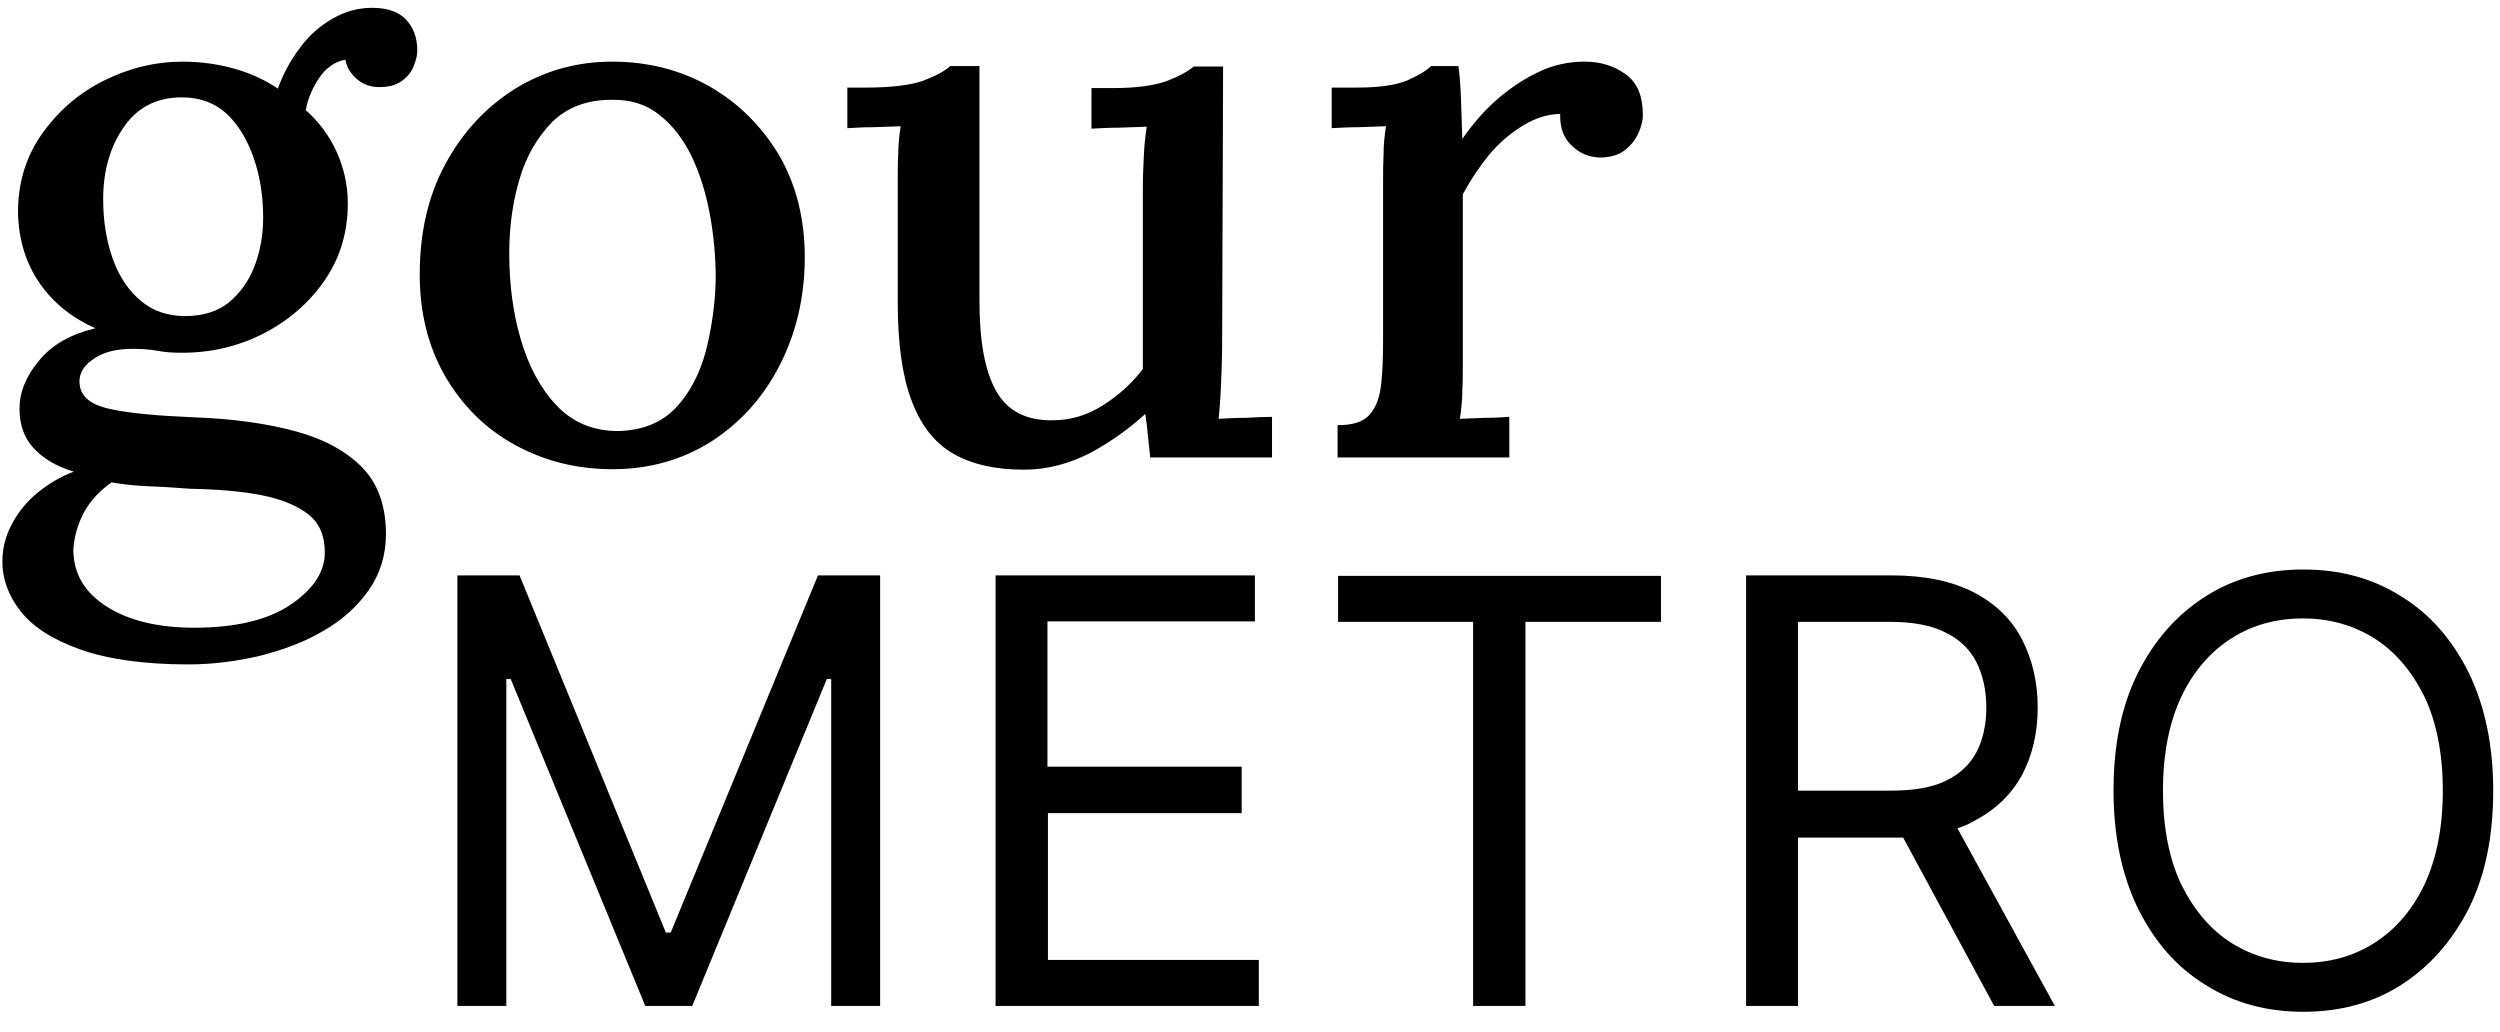
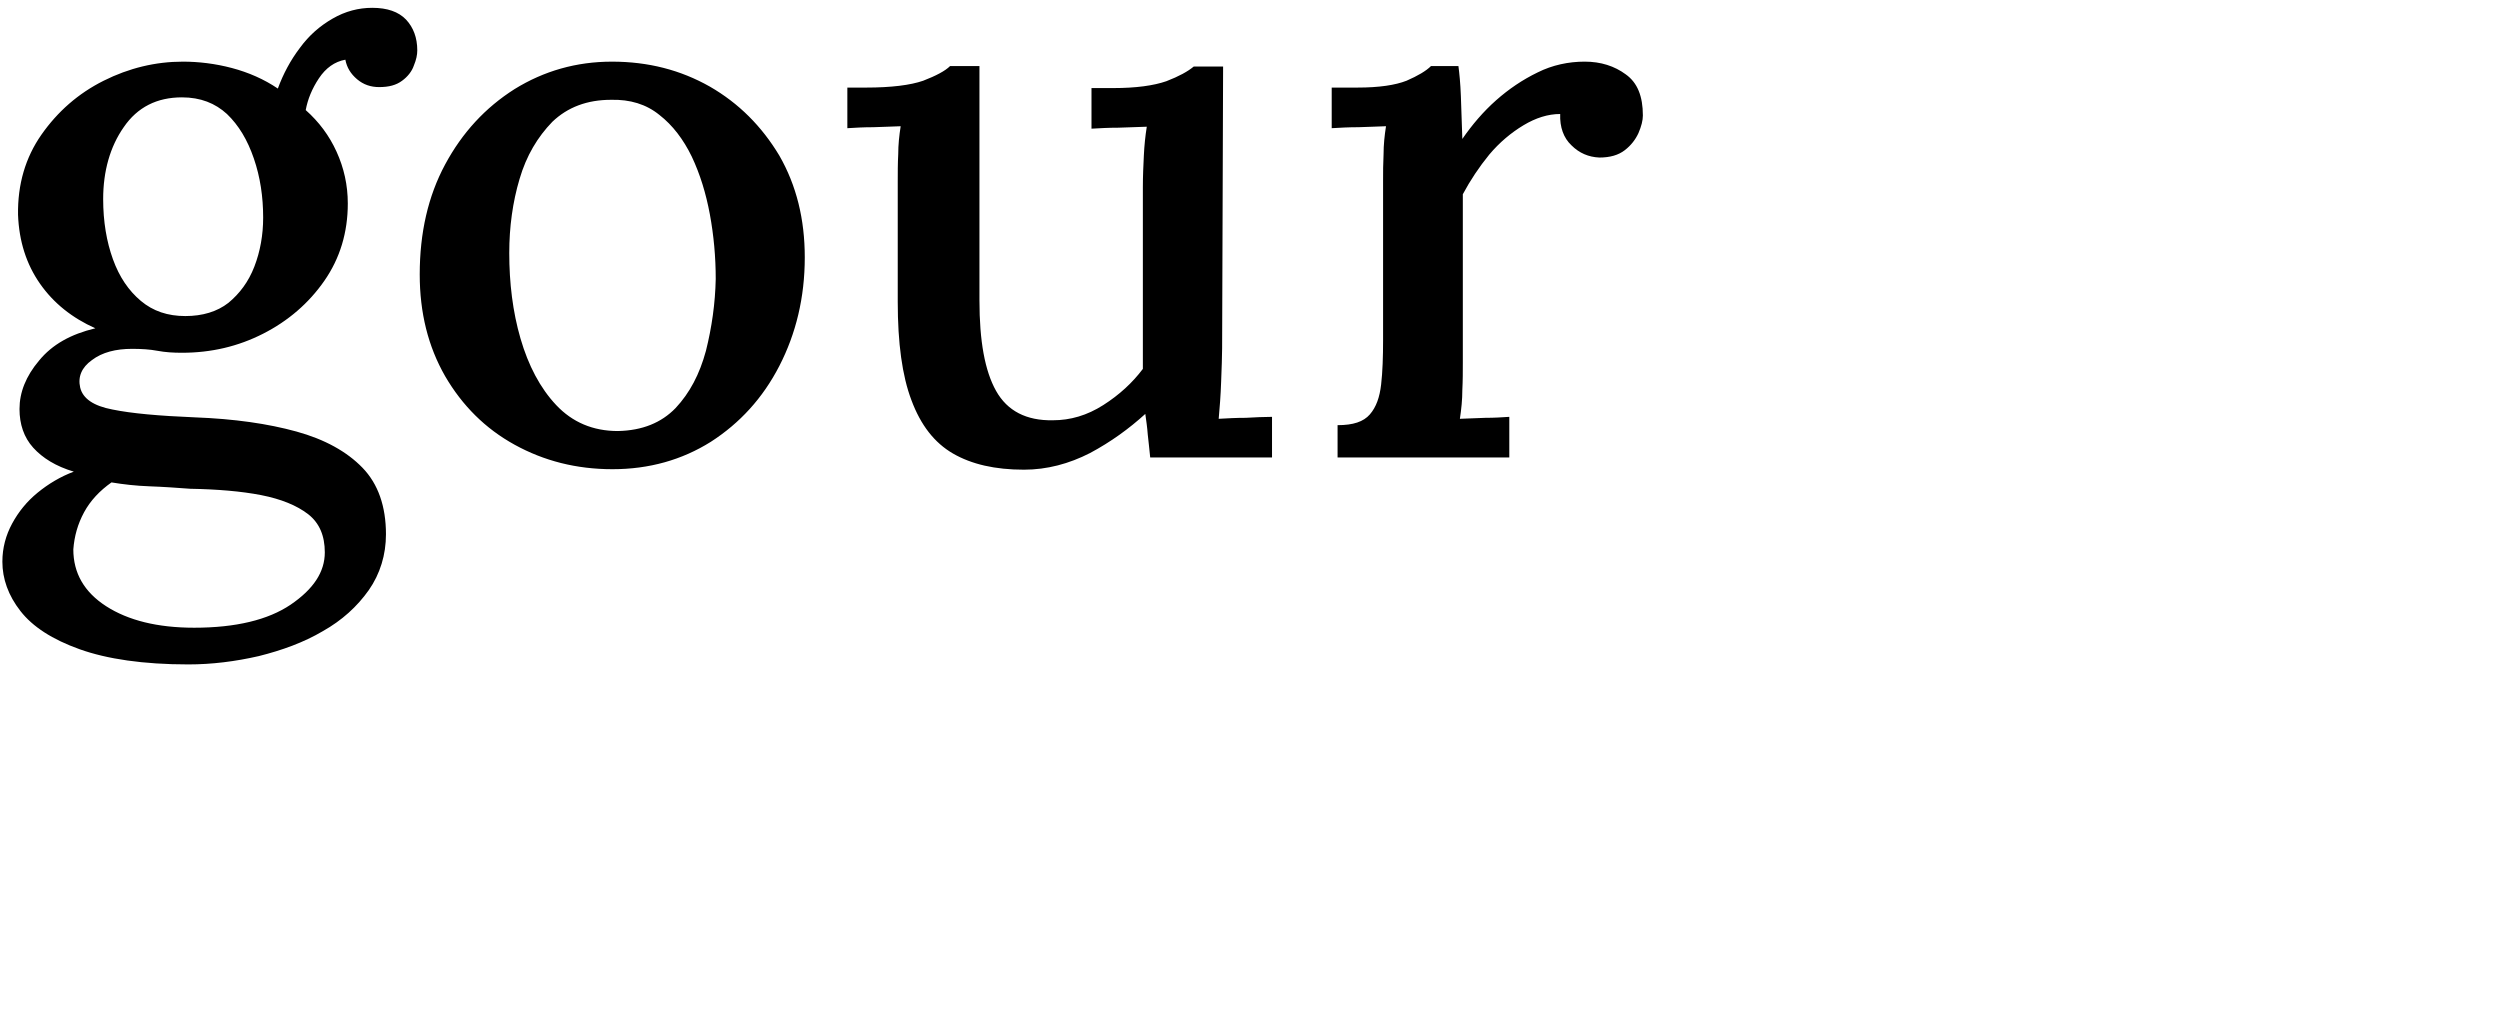
<svg xmlns="http://www.w3.org/2000/svg" version="1.2" viewBox="0 0 510 211" width="201" height="83">
  <style />
  <path fill-rule="evenodd" d="m335.3 23.6q0 1.5-0.9 3.6c-0.6 1.3-1.5 2.5-2.8 3.5-1.3 1-3 1.5-5.2 1.5-2.2-0.1-4.1-0.9-5.7-2.5-1.6-1.5-2.4-3.7-2.3-6.4-2.5 0-5 0.8-7.5 2.3-2.5 1.5-4.9 3.5-7 6q-3.1 3.8-5.4 8.1v34.3c0 1.9 0 3.8-0.1 5.7 0 2-0.2 3.9-0.5 5.9 1.7-0.1 3.4-0.1 5.2-0.2 1.8 0 3.4-0.1 4.9-0.2v8.3h-35.1v-6.6c3.2 0 5.3-0.7 6.6-2.2 1.3-1.5 2-3.5 2.3-6.1 0.3-2.6 0.4-5.7 0.4-9.1v-32.6c0-1.7 0-3.5 0.1-5.4 0-1.9 0.2-3.8 0.5-5.7-1.7 0.1-3.6 0.1-5.6 0.2-2 0-3.8 0.1-5.5 0.2v-8.3h5.3c4.4 0 7.7-0.5 10-1.4 2.3-1 4-2 5-3h5.6c0.2 1.5 0.4 3.5 0.5 6.1 0.1 2.6 0.2 5.6 0.3 8.8 2-2.9 4.3-5.6 6.9-7.9 2.6-2.3 5.4-4.2 8.5-5.7 3-1.5 6.3-2.2 9.6-2.2 3.3 0 6.1 0.9 8.4 2.6 2.4 1.7 3.5 4.5 3.5 8.4zm-81.2 61.8c1.9-0.1 3.7-0.2 5.4-0.2v8.3h-24.9c-0.2-1.7-0.3-3.2-0.5-4.7-0.1-1.4-0.3-2.8-0.5-4.2-3.3 3-7 5.7-11.3 8-4.3 2.2-8.8 3.4-13.5 3.4-5.9 0-10.7-1.1-14.5-3.3-3.8-2.2-6.6-5.8-8.5-10.9-1.9-5-2.8-11.7-2.8-20.1v-24.6c0-1.8 0-3.7 0.1-5.6 0-1.9 0.2-3.8 0.5-5.7-1.7 0.1-3.6 0.1-5.6 0.2-2 0-3.7 0.1-5.3 0.2v-8.3h3.8c5.2 0 9.1-0.5 11.7-1.4 2.6-1 4.5-2 5.5-3h6v47.9c0 8.3 1.1 14.4 3.4 18.5 2.3 4.1 6.2 6.1 11.6 6 3.6 0 7-1 10.3-3.1 3.3-2.1 6-4.6 8.1-7.4v-37.1c0-2.3 0.1-4.5 0.2-6.5 0.1-2.1 0.3-4 0.6-5.9-1.9 0.1-3.8 0.1-5.8 0.2-2 0-3.8 0.1-5.5 0.2v-8.3h4.5c4.6 0 8.2-0.5 10.8-1.4 2.6-1 4.4-2 5.6-3h6l-0.2 57.6c0 1.7-0.1 3.9-0.2 6.8-0.1 2.9-0.3 5.4-0.5 7.6 1.7-0.1 3.6-0.2 5.5-0.2zm-95.3-53.6c3.5 6.1 5.2 13 5.2 20.8 0 8.2-1.8 15.6-5.2 22.2-3.4 6.6-8.1 11.7-14 15.5-5.9 3.7-12.6 5.6-20.1 5.6-7.4 0-14-1.7-20-5-6-3.3-10.7-8-14.2-14-3.5-6.1-5.2-13-5.2-20.8 0-8.5 1.7-16 5.2-22.5 3.5-6.5 8.2-11.6 14.2-15.4 6-3.7 12.6-5.6 19.9-5.6 7.4 0 14 1.7 20 5.1 5.9 3.4 10.6 8.1 14.2 14.1zm-13 25.2q0-6.7-1.2-13.2c-0.8-4.3-2-8.2-3.7-11.8-1.7-3.5-3.9-6.4-6.6-8.5-2.7-2.2-6-3.2-9.9-3.1q-7.3 0-12 4.5c-3 3.1-5.3 6.9-6.7 11.7-1.4 4.7-2.1 9.8-2.1 15.1 0 6.1 0.7 12 2.3 17.5 1.6 5.5 4 10.1 7.3 13.6 3.3 3.5 7.5 5.3 12.6 5.3 5-0.1 8.9-1.7 11.8-4.7 2.9-3.1 4.9-6.9 6.2-11.7 1.2-4.8 1.9-9.7 2-14.7zm-63.3-53c1.5 1.6 2.3 3.7 2.3 6.3 0 0.9-0.2 1.9-0.7 3.1-0.4 1.2-1.3 2.3-2.4 3.1-1.2 0.9-2.7 1.3-4.7 1.3-1.7 0-3.2-0.5-4.5-1.6-1.3-1.1-2.1-2.4-2.4-4-2.2 0.4-4 1.7-5.4 3.8-1.4 2.1-2.3 4.3-2.7 6.5 2.7 2.4 4.8 5.2 6.3 8.5 1.5 3.3 2.3 6.8 2.3 10.6 0 5.9-1.6 11.2-4.8 15.8-3.2 4.6-7.4 8.2-12.5 10.8-5.1 2.6-10.6 3.9-16.6 3.9-1.8 0-3.4-0.1-5-0.4-1.6-0.3-3.3-0.4-5.2-0.4-3.3 0-6.1 0.7-8.2 2.3-2.1 1.5-2.9 3.4-2.4 5.6q0.8 3.4 6.6 4.5c3.9 0.8 9.5 1.3 16.8 1.6 8.1 0.3 15 1.3 20.8 2.9 5.8 1.6 10.3 4.1 13.5 7.4 3.2 3.3 4.8 7.9 4.8 13.6 0 4.2-1.2 8.1-3.5 11.4-2.4 3.4-5.5 6.2-9.4 8.4-3.9 2.3-8.3 3.9-13.1 5.1-4.8 1.1-9.6 1.7-14.4 1.7-9.2 0-16.6-1.1-22.2-3.1-5.6-2-9.6-4.6-12.1-7.8-2.5-3.2-3.7-6.6-3.7-10.1 0-2.8 0.7-5.4 2-7.8 1.3-2.4 3-4.5 5.2-6.3 2.2-1.8 4.7-3.3 7.4-4.3-3.7-1.1-6.4-2.8-8.3-4.9-1.9-2.1-2.8-4.8-2.8-7.9 0-3.4 1.3-6.7 4-9.9 2.7-3.3 6.5-5.4 11.5-6.6-4.7-2.1-8.5-5.1-11.3-9.1q-4.2-6-4.5-14.1c-0.1-6.2 1.5-11.7 4.8-16.4 3.3-4.7 7.5-8.4 12.7-11q7.8-3.9 16.2-3.9c3.2 0 6.6 0.4 10 1.3 3.4 0.9 6.6 2.3 9.4 4.2 1.1-3 2.6-5.8 4.5-8.3 1.9-2.6 4.1-4.5 6.7-6 2.6-1.5 5.3-2.2 8.1-2.2q4.6 0 6.9 2.4zm-68 108.3c0 4.8 2.2 8.7 6.7 11.6 4.5 2.9 10.5 4.4 18 4.4 8.5 0 15.1-1.6 19.7-4.7 4.7-3.2 7-6.7 7-10.7 0-3.4-1.1-6-3.4-7.8q-3.5-2.7-9.6-3.9c-4.1-0.8-9-1.2-14.5-1.3-2.7-0.2-5.5-0.4-8.3-0.5-2.8-0.1-5.4-0.4-7.8-0.8-2.4 1.7-4.3 3.7-5.6 6.1-1.3 2.4-2 4.9-2.2 7.6zm38.8-67.8c0-4.3-0.6-8.3-1.9-12.1-1.3-3.8-3.1-6.8-5.5-9.1-2.4-2.2-5.4-3.4-9.2-3.4-5.1 0-9.1 2-11.9 6.1-2.8 4-4.2 9-4.2 14.7 0 4.6 0.7 8.7 2 12.3 1.3 3.6 3.2 6.4 5.7 8.5 2.5 2.1 5.5 3.1 9.1 3.1 3.5 0 6.5-0.9 8.8-2.7 2.3-1.9 4.1-4.3 5.3-7.4 1.2-3.1 1.8-6.5 1.8-10z" />
-   <path fill-rule="evenodd" d="m166.7 117.6h12.7v88h-10v-66.8h-0.9l-27.5 66.8h-9.6l-27.5-66.8h-0.9v66.8h-10v-88h12.7l29.9 73h1zm106.3 9.5v-9.4h66v9.4h-27.7v78.5h-10.7v-78.5zm-59.3 39.1v30h43.1v9.4h-53.8v-88h53v9.4h-42.4v29.7h39.7v9.5zm295.4-4.6c0 9.3-1.6 17.3-5 24.1q-5.1 10-13.8 15.6c-5.8 3.7-12.5 5.5-20 5.5-7.5 0-14.2-1.8-20-5.5-5.9-3.6-10.4-8.8-13.8-15.6-3.3-6.8-5-14.8-5-24.1 0-9.3 1.6-17.3 5-24.1q5.1-10.1 13.8-15.6c5.8-3.7 12.5-5.5 20-5.5 7.5 0 14.2 1.8 20 5.5 5.9 3.6 10.4 8.8 13.8 15.6 3.3 6.8 5 14.8 5 24.1zm-10.3 0c0-7.6-1.3-14.1-3.8-19.3-2.6-5.2-6-9.2-10.3-11.9-4.4-2.7-9.2-4-14.5-4-5.4 0-10.2 1.3-14.5 4-4.3 2.7-7.8 6.7-10.3 11.9-2.5 5.3-3.8 11.7-3.8 19.3 0 7.6 1.3 14.1 3.8 19.3 2.6 5.2 6 9.2 10.3 11.9 4.4 2.7 9.2 4 14.5 4 5.4 0 10.2-1.3 14.5-4 4.3-2.7 7.8-6.7 10.3-11.9 2.5-5.3 3.8-11.7 3.8-19.3zm-99.2 7.7l19.9 36.3h-12.4l-18.6-34.4h-21.5v34.4h-10.6v-88h29.7c6.8 0 12.5 1.2 16.9 3.5 4.4 2.3 7.7 5.5 9.8 9.6 2.1 4.1 3.2 8.7 3.2 13.9 0 5.2-1.1 9.8-3.2 13.8-2.2 4-5.4 7.1-9.8 9.4-1 0.6-2.2 1.1-3.4 1.5zm-2.4-9.7c2.9-1.4 5-3.4 6.3-5.9 1.3-2.5 2-5.6 2-9.1 0-3.5-0.7-6.6-2-9.2-1.3-2.6-3.4-4.7-6.3-6.1-2.9-1.5-6.7-2.2-11.5-2.2h-18.7v34.5h18.9c4.7 0 8.4-0.6 11.3-2z" />
</svg>